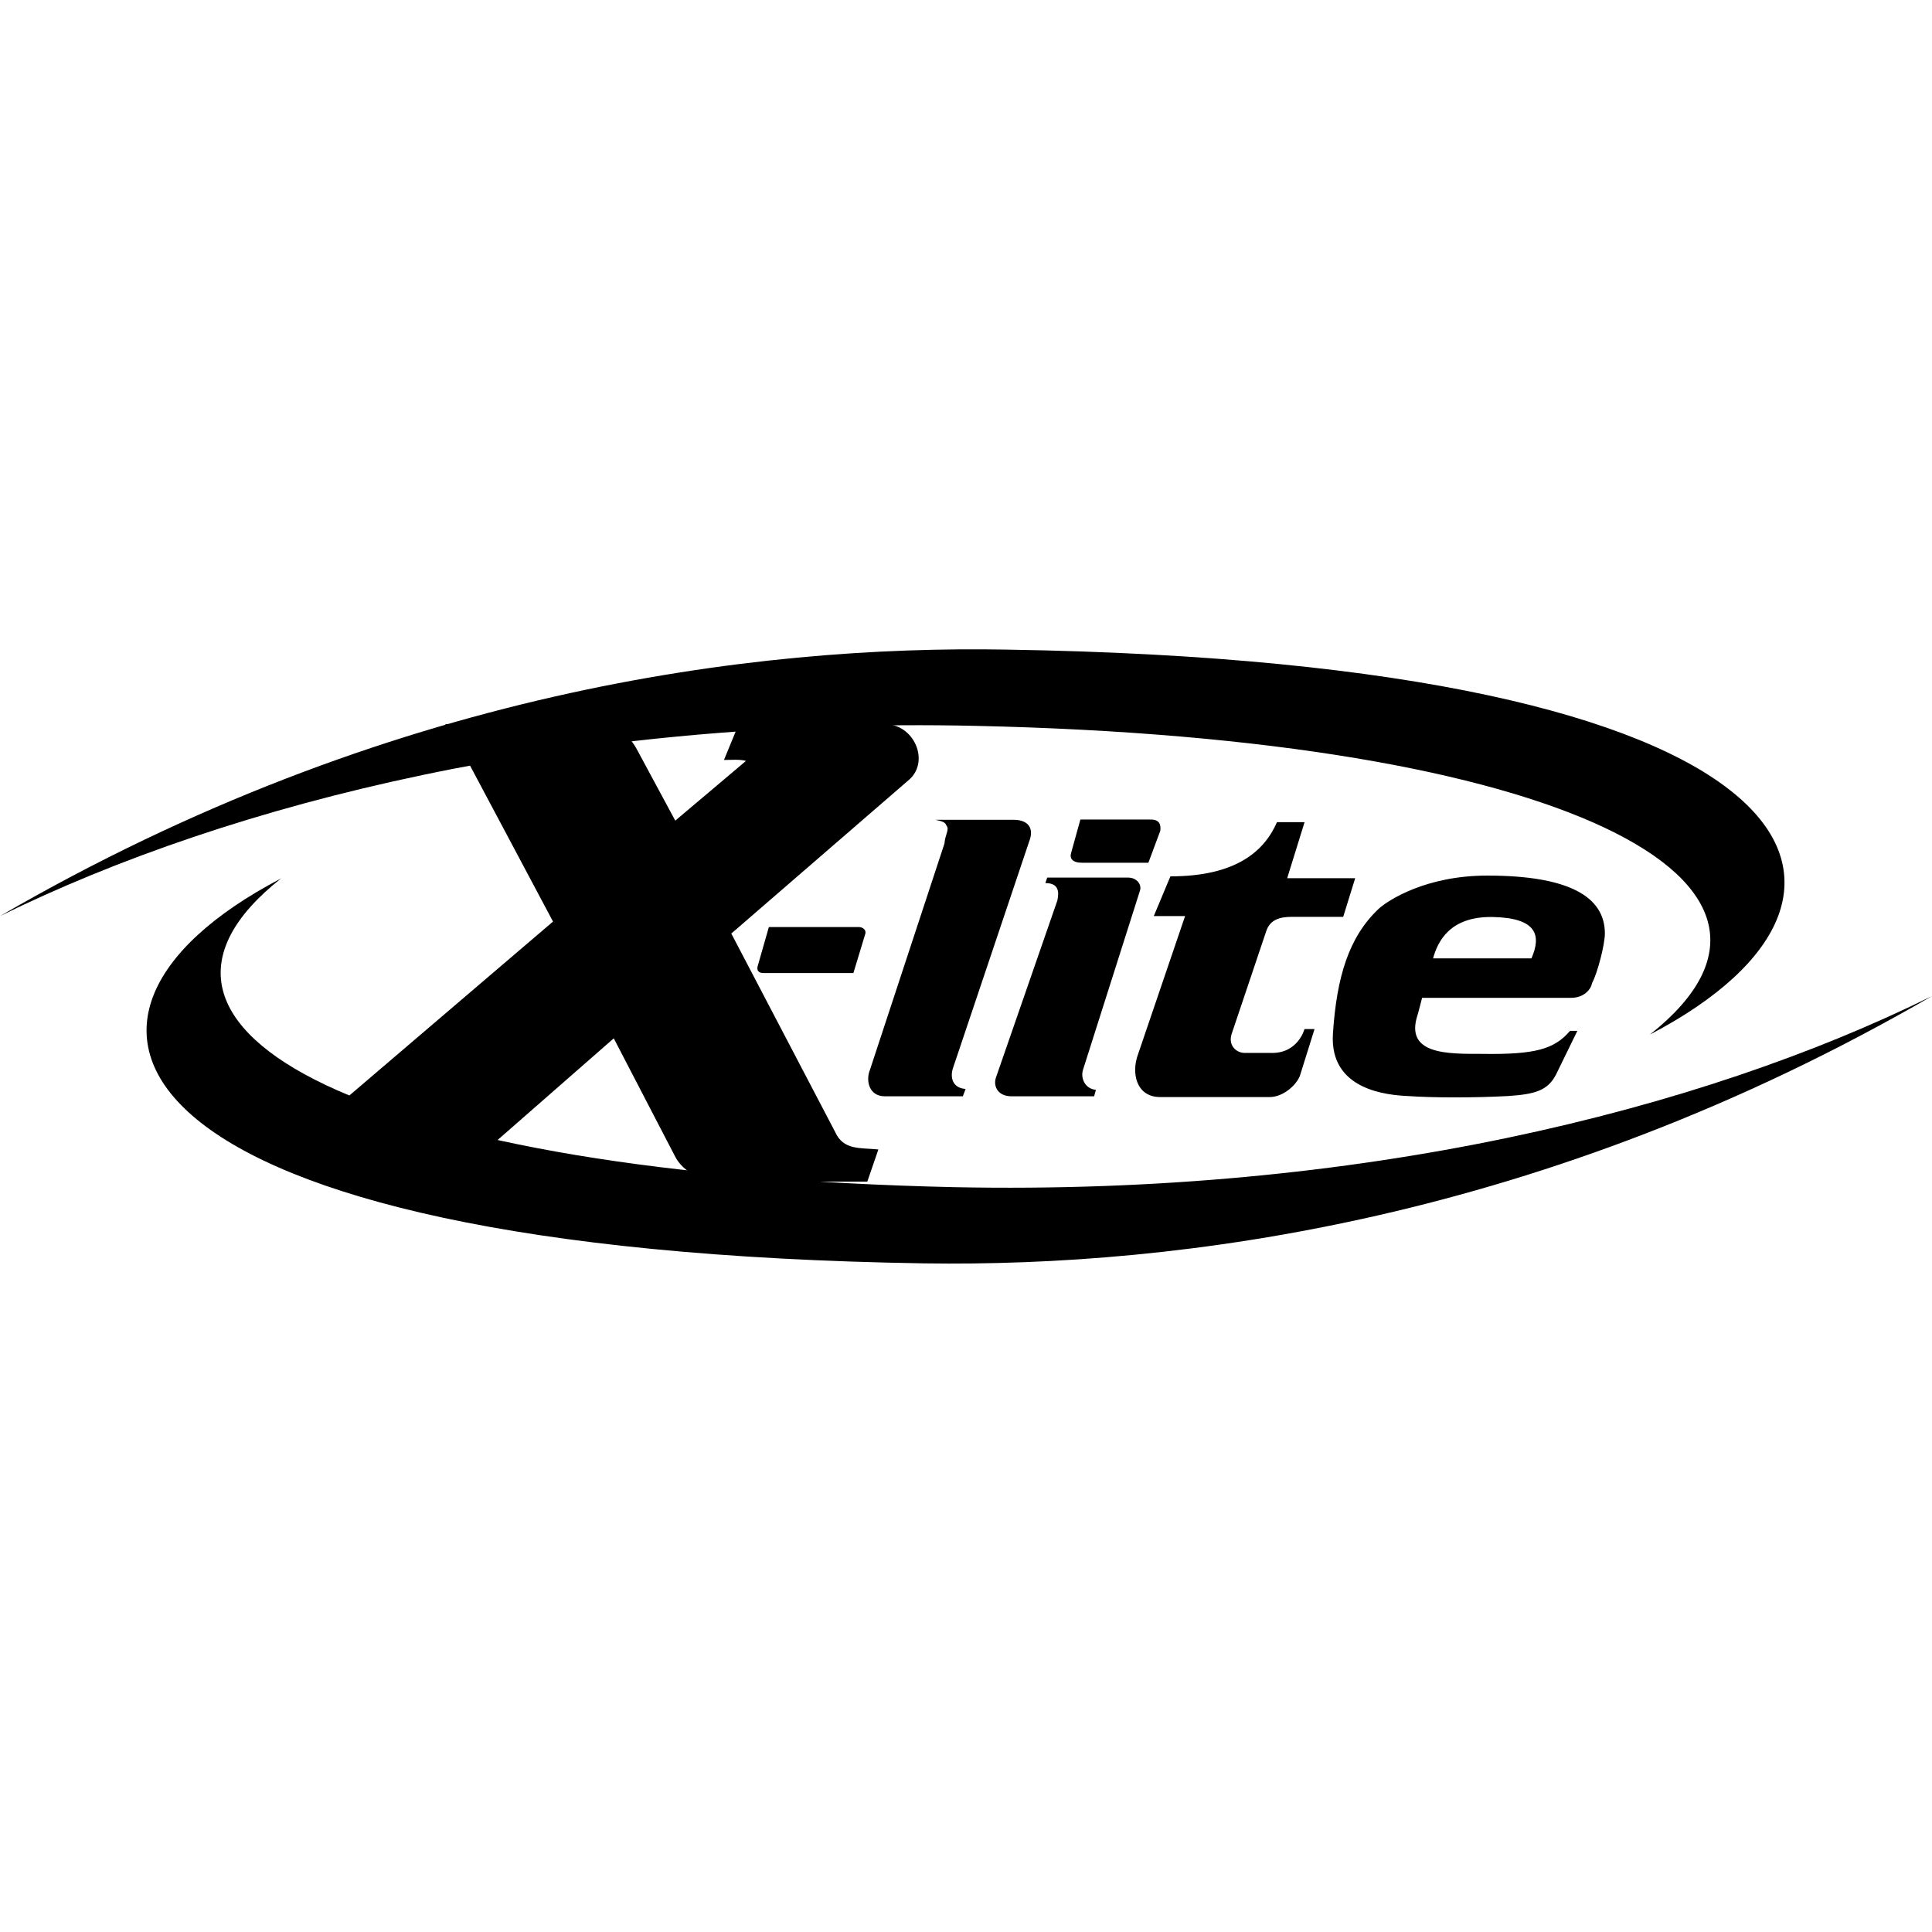
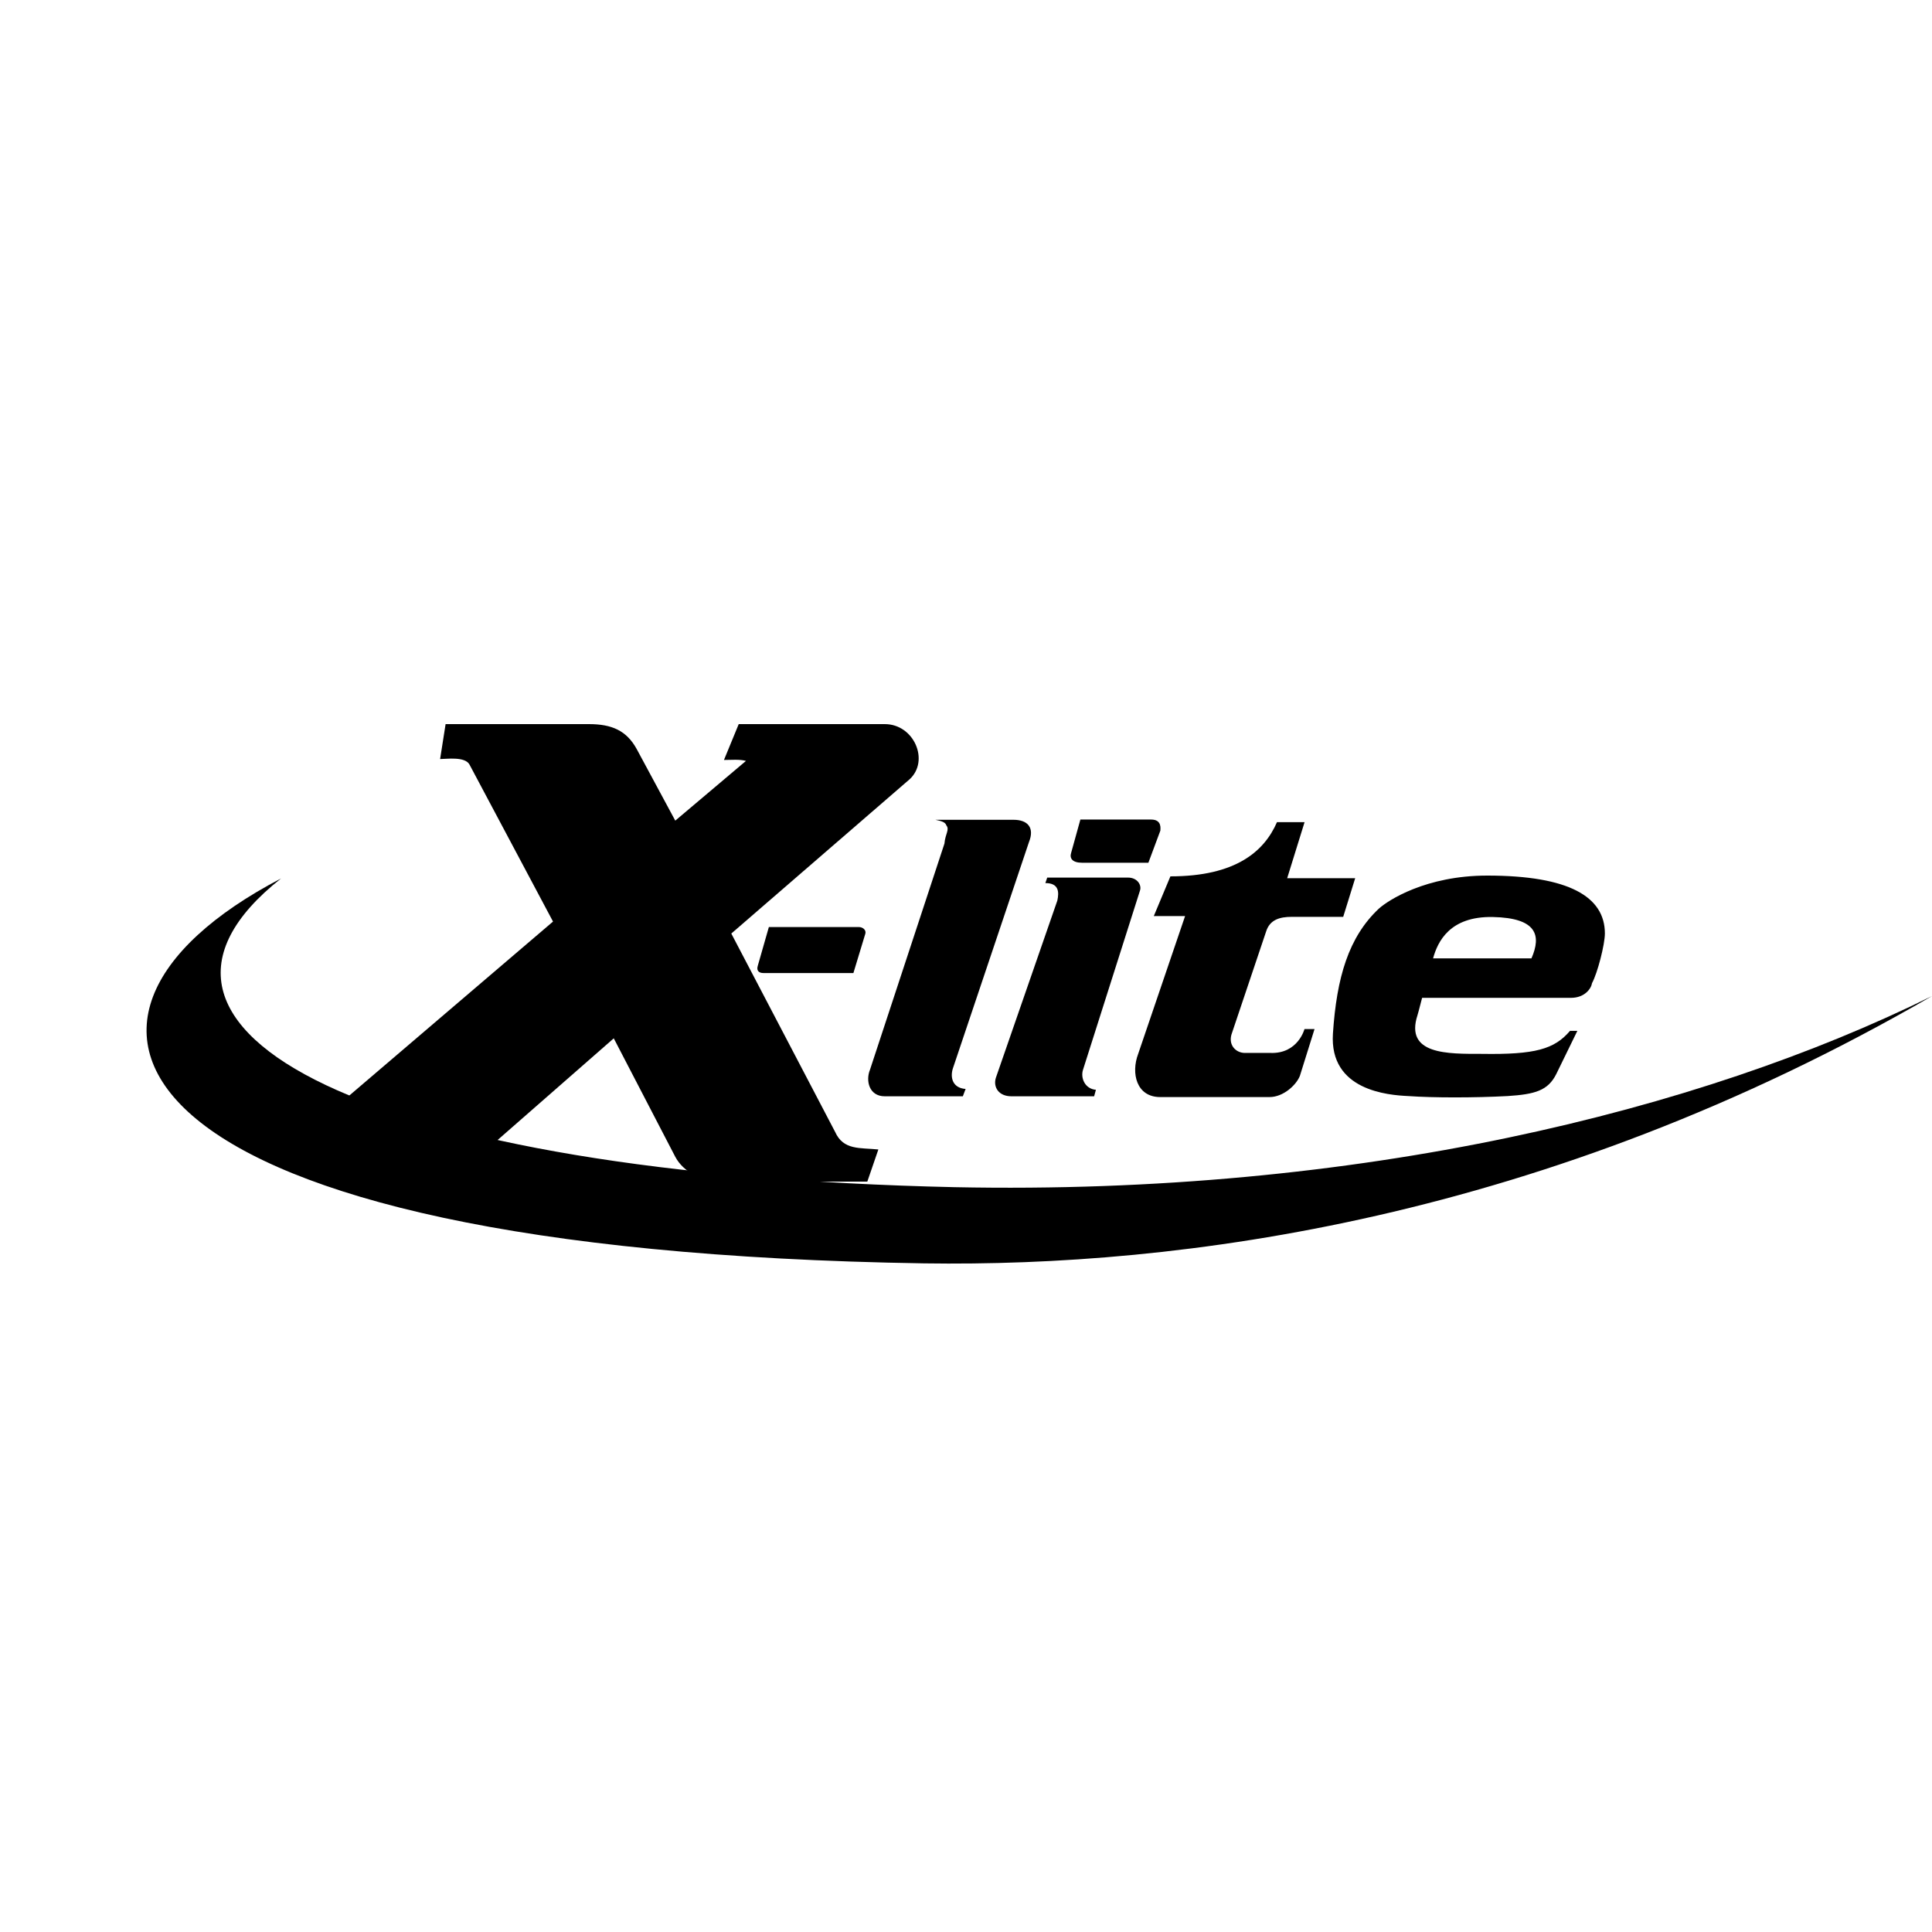
<svg xmlns="http://www.w3.org/2000/svg" version="1.1" id="Layer_1" x="0px" y="0px" viewBox="0 0 2500 2500" style="enable-background:new 0 0 2500 2500;" xml:space="preserve">
  <style type="text/css">
	.st0{fill-rule:evenodd;clip-rule:evenodd;}
</style>
  <g>
-     <path class="st0" d="M1263.7,939.3C740.6,927.4,299.6,1038,0,1185.4c501.7-291.2,974.8-350.7,1302.9-344.8   c1050.9,16.6,1182.8,315,832.1,498.1C2384.6,1141.5,2020.9,956,1263.7,939.3L1263.7,939.3z" />
    <path class="st0" d="M1235.1,1536.2c523.1,10.7,964.2-98.7,1264.9-247.3c-502.9,291.2-976,350.7-1304,345.9   c-1051-16.6-1182.9-315-832.3-498.1C114.1,1334,477.8,1519.5,1235.1,1536.2L1235.1,1536.2z" />
    <path class="st0" d="M965.3,984.6c-8.4-2.3-19.1-1.2-28.5-1.2l19.1-46.4h189c38,0,58.2,47.5,32.1,71.4L946.3,1208l134.4,256.8   c10.7,23.8,32.1,20.2,55.9,22.6l-14.3,41.6H929.7c-21.4-1.2-45.2-11.9-55.9-32.1l-79.6-153.3l-154.8,135.5   c-1.2,1.2-1.2,2.5-1.2,3.6c5.9,3.6,26.2,2.3,30.9,2.3l-9.5,43.9H442.2c-29.8,0-72.5-40.5-27.3-79.6l300.7-256.8L607.5,989.3   c-5.9-10.7-29.8-7.1-38-7.1l7.1-45.2H762c29.8,0,48.7,8.4,61.8,32.1l50,92.8L965.3,984.6L965.3,984.6z" />
-     <path class="st0" d="M621.6,981l114.2,215.2l-310.3,265c-28.5,25-5.9,51.1,16.6,51.1h205.6l2.3-11.9c-34.5-1.2-32.1-22.6-21.4-33.3   l170-148.6l89.2,171.2c7.1,13,23.8,22.6,42.8,22.6h179.5l3.6-10.7c-33.2-2.3-42.8-20.2-47.5-29.8L926,1204.5l241.3-208.1   c13-13,3.6-43.9-21.4-42.8H966.4l-5.9,14.3c26.2,1.2,26.2,19.1,16.6,27.3l-109.4,91.5l-57.1-109.4c-10.7-17.8-23.8-23.8-48.7-23.8   H590.7l-2.3,11.9C588.4,965.5,612.1,964.3,621.6,981L621.6,981z" />
+     <path class="st0" d="M621.6,981l114.2,215.2l-310.3,265c-28.5,25-5.9,51.1,16.6,51.1h205.6l2.3-11.9c-34.5-1.2-32.1-22.6-21.4-33.3   l170-148.6l89.2,171.2c7.1,13,23.8,22.6,42.8,22.6h179.5l3.6-10.7c-33.2-2.3-42.8-20.2-47.5-29.8L926,1204.5l241.3-208.1   c13-13,3.6-43.9-21.4-42.8H966.4l-5.9,14.3c26.2,1.2,26.2,19.1,16.6,27.3l-109.4,91.5l-57.1-109.4c-10.7-17.8-23.8-23.8-48.7-23.8   H590.7C588.4,965.5,612.1,964.3,621.6,981L621.6,981z" />
    <path class="st0" d="M1104.3,1259.1l15.5-51.1c1.2-4.8-3.6-8.4-8.4-8.4H994.9l-14.3,50c-2.3,7.1,2.3,9.5,7.1,9.5H1104.3z    M1224.4,1067.8c4.8,5.9-1.2,10.7-2.3,23.8l-96.3,292.5c-5.9,14.3-1.2,34.5,19.1,34.5h101l3.6-9.5c-16.6-1.2-20.2-14.3-16.6-26.2   l98.7-293.6c7.1-17.8-1.2-28.5-20.2-28.5h-101C1214.8,1061.9,1223.2,1063,1224.4,1067.8z M1386.1,1103.4c-2.3,7.1,1.2,13,14.3,13   h85.6l15.5-41.6c0-2.3,2.3-14.3-11.9-14.3H1398L1386.1,1103.4z M1352.7,1142.7c17.8,0,17.8,11.9,15.5,22.6l-79.6,229.5   c-3.6,11.9,3.6,23.8,20.2,23.8h107l2.3-8.4c-14.3-1.2-20.2-15.5-16.6-26.2l73.7-231.8c2.3-7.1-3.6-16.6-15.5-16.6h-104.6   L1352.7,1142.7L1352.7,1142.7z M1493,1185.4h40.5l-60.7,178.3c-9.5,25-2.3,55.9,28.5,55.9h141.5c17.8,0,34.5-15.5,39.2-27.3   l19-60.7h-13c0,0-8.3,32.1-43.9,30.9h-33.2c-11.9,0-22.6-10.7-16.6-26.2l44-130.8c4.8-15.5,17.8-19.1,33.2-19.1h66.6l15.5-50h-88   l22.5-72.5h-35.7c-16.6,38-53.5,70.1-137.9,70.1L1493,1185.4L1493,1185.4z M1840.2,1291.2h192.6c17.8,0,26.2-11.9,27.3-19.1   c7.1-13,16.6-50,16.6-64.2c0-47.5-46.4-74.9-152.2-74.9c-79.6,0-128.5,32.1-140.3,42.8c-39.2,36.8-54.6,89.2-59.4,161.7   c-4.8,73.7,71.4,79.6,97.5,80.8c32.1,2.3,85.6,2.3,128.5,0c35.7-2.3,52.3-7.1,63-28.5l27.3-55.9h-9.5   c-20.2,23.8-45.2,30.9-114.2,29.8c-43.9,0-99.8,1.2-83.2-50C1834.2,1313.8,1836.6,1305.5,1840.2,1291.2L1840.2,1291.2z    M1854.4,1240.1c5.9-21.4,21.4-54.6,77.3-53.5c57.1,1.2,63,23.8,50,53.5H1854.4z" />
  </g>
</svg>